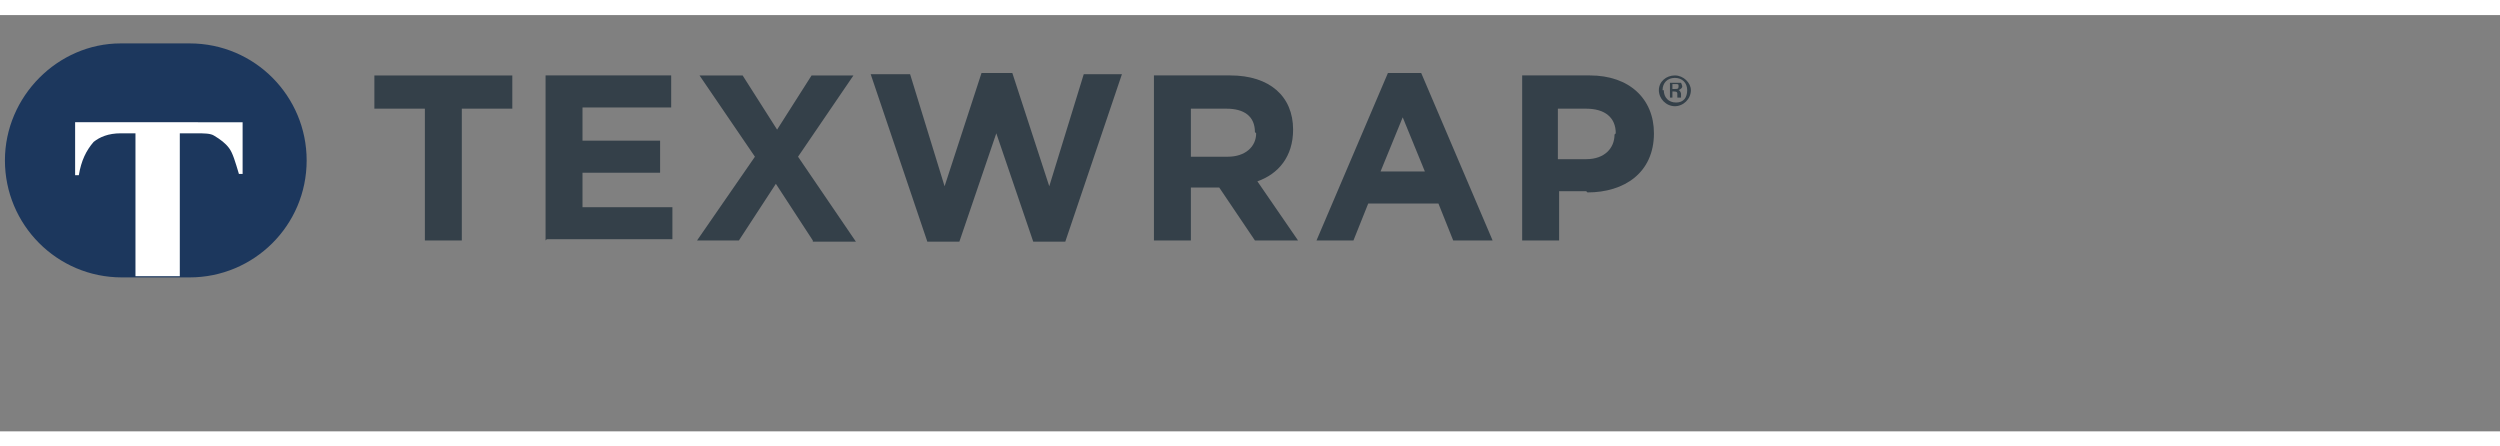
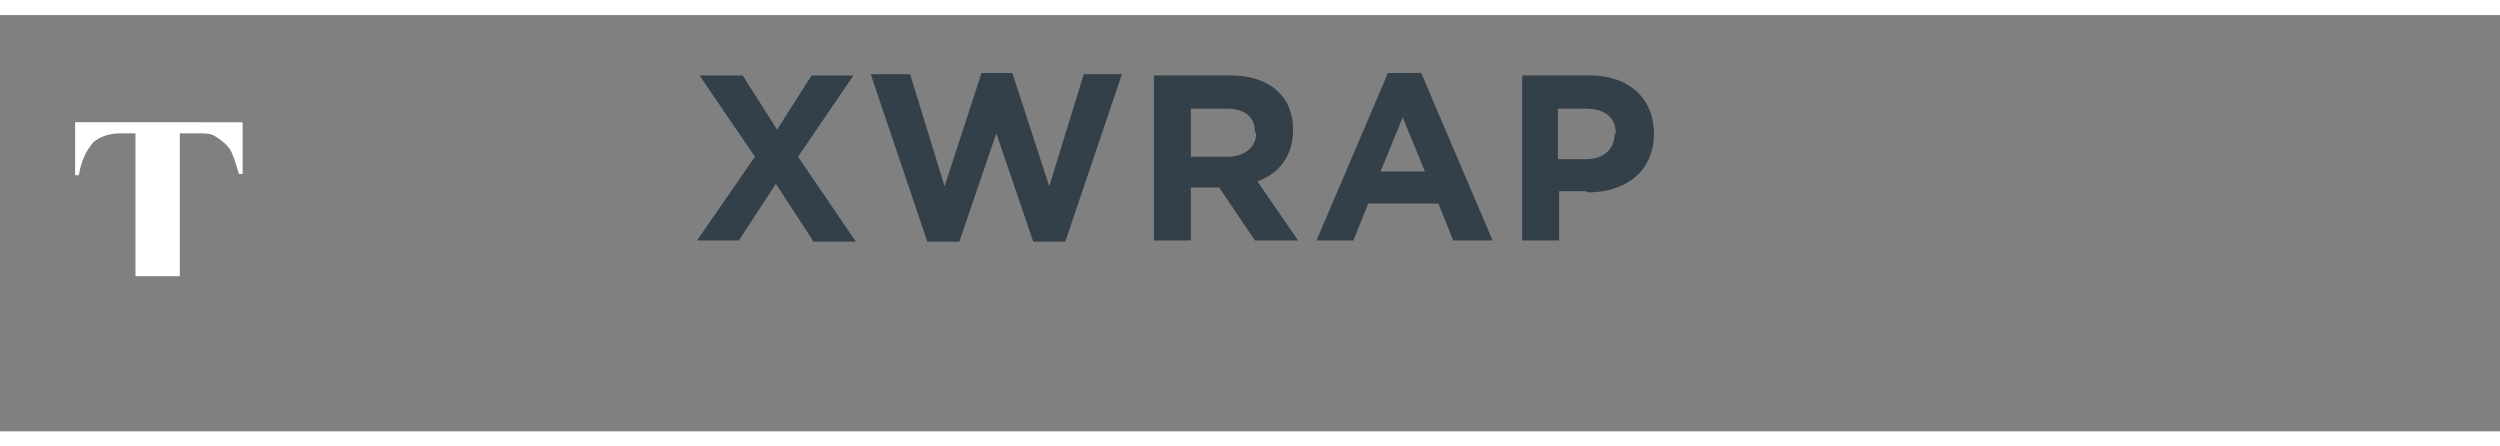
<svg xmlns="http://www.w3.org/2000/svg" id="Layer_1" width="2.8in" height=".5in" version="1.1" viewBox="0 0 203 33.8">
  <rect x="0" y="0" width="203" height="33.8" fill="#808080" stroke="none" />
-   <path d="M137.3,6.1c0,.7-.6,1.3-1.3,1.3s-1.3-.6-1.3-1.3.6-1.2,1.3-1.2,1.3.6,1.3,1.2ZM135.1,6.1c0,.6.4,1,1,1s.9-.4.9-1-.4-1-1-1-1,.4-1,1ZM135.9,6.7h-.3v-1.2c.1,0,.3,0,.5,0s.3,0,.4,0c0,0,.1.2.1.3s-.1.2-.3.3h0c.1,0,.2.2.2.3,0,.2,0,.3,0,.3h-.3s0-.2,0-.3c0-.1,0-.2-.3-.2h-.1v.5ZM135.9,6h.1c.2,0,.3,0,.3-.2s0-.2-.3-.2-.1,0-.2,0v.4Z" fill="#344049" />
  <g>
-     <path d="M37.5,7.6v10.7h-3V7.6h-4.1v-2.7h11.2v2.7h-4.1Z" fill="#344049" />
-     <path d="M44.3,18.3V4.9h10.2v2.6h-7.2v2.7h6.3v2.6h-6.3v2.8h7.3v2.6h-10.2Z" fill="#344049" />
    <path d="M66,18.3l-3-4.6-3,4.6h-3.4l4.7-6.8-4.5-6.6h3.5l2.8,4.4,2.8-4.4h3.4l-4.5,6.6,4.7,6.9h-3.5Z" fill="#344049" />
    <path d="M86.5,18.4h-2.6l-3-8.8-3,8.8h-2.6l-4.6-13.6h3.2l2.8,9.1,3-9.2h2.5l3,9.2,2.8-9.1h3.1l-4.6,13.6Z" fill="#344049" />
    <path d="M101.9,18.3l-2.9-4.3h-2.3v4.3h-3V4.9h6.2c3.2,0,5.1,1.7,5.1,4.4h0c0,2.2-1.2,3.6-2.9,4.2l3.3,4.8h-3.5ZM101.9,9.5c0-1.3-.9-1.9-2.3-1.9h-2.9v3.9h3c1.4,0,2.3-.8,2.3-1.9h0Z" fill="#344049" />
    <path d="M118,18.3l-1.2-3h-5.7l-1.2,3h-3l5.8-13.6h2.7l5.8,13.6h-3.1ZM113.9,8.3l-1.8,4.4h3.6l-1.8-4.4Z" fill="#344049" />
    <path d="M128.8,14.3h-2.2v4h-3V4.9h5.5c3.2,0,5.2,1.9,5.2,4.7h0c0,3.2-2.4,4.8-5.4,4.8ZM131.2,9.6c0-1.3-.9-2-2.4-2h-2.3v4.1h2.3c1.5,0,2.3-.9,2.3-2h0Z" fill="#344049" />
  </g>
  <g>
-     <path d="M15.3,2.3h-5.5C4.7,2.3.4,6.6.4,11.8H.4c0,5.2,4.2,9.5,9.5,9.5h5.5c5.2,0,9.5-4.2,9.5-9.5h0c0-5.2-4.2-9.5-9.5-9.5Z" fill="#1c375d" />
    <path d="M6.1,13h.3c.2-1.2.6-2,1.2-2.7.5-.4,1.2-.7,2.2-.7h1.2v11.6h3.6v-11.6h1.3c.7,0,1.2,0,1.5.2.5.3.9.6,1.2,1s.5,1.1.8,2.1h.3v-4.2H6.1v4.2Z" fill="#fff" />
  </g>
</svg>